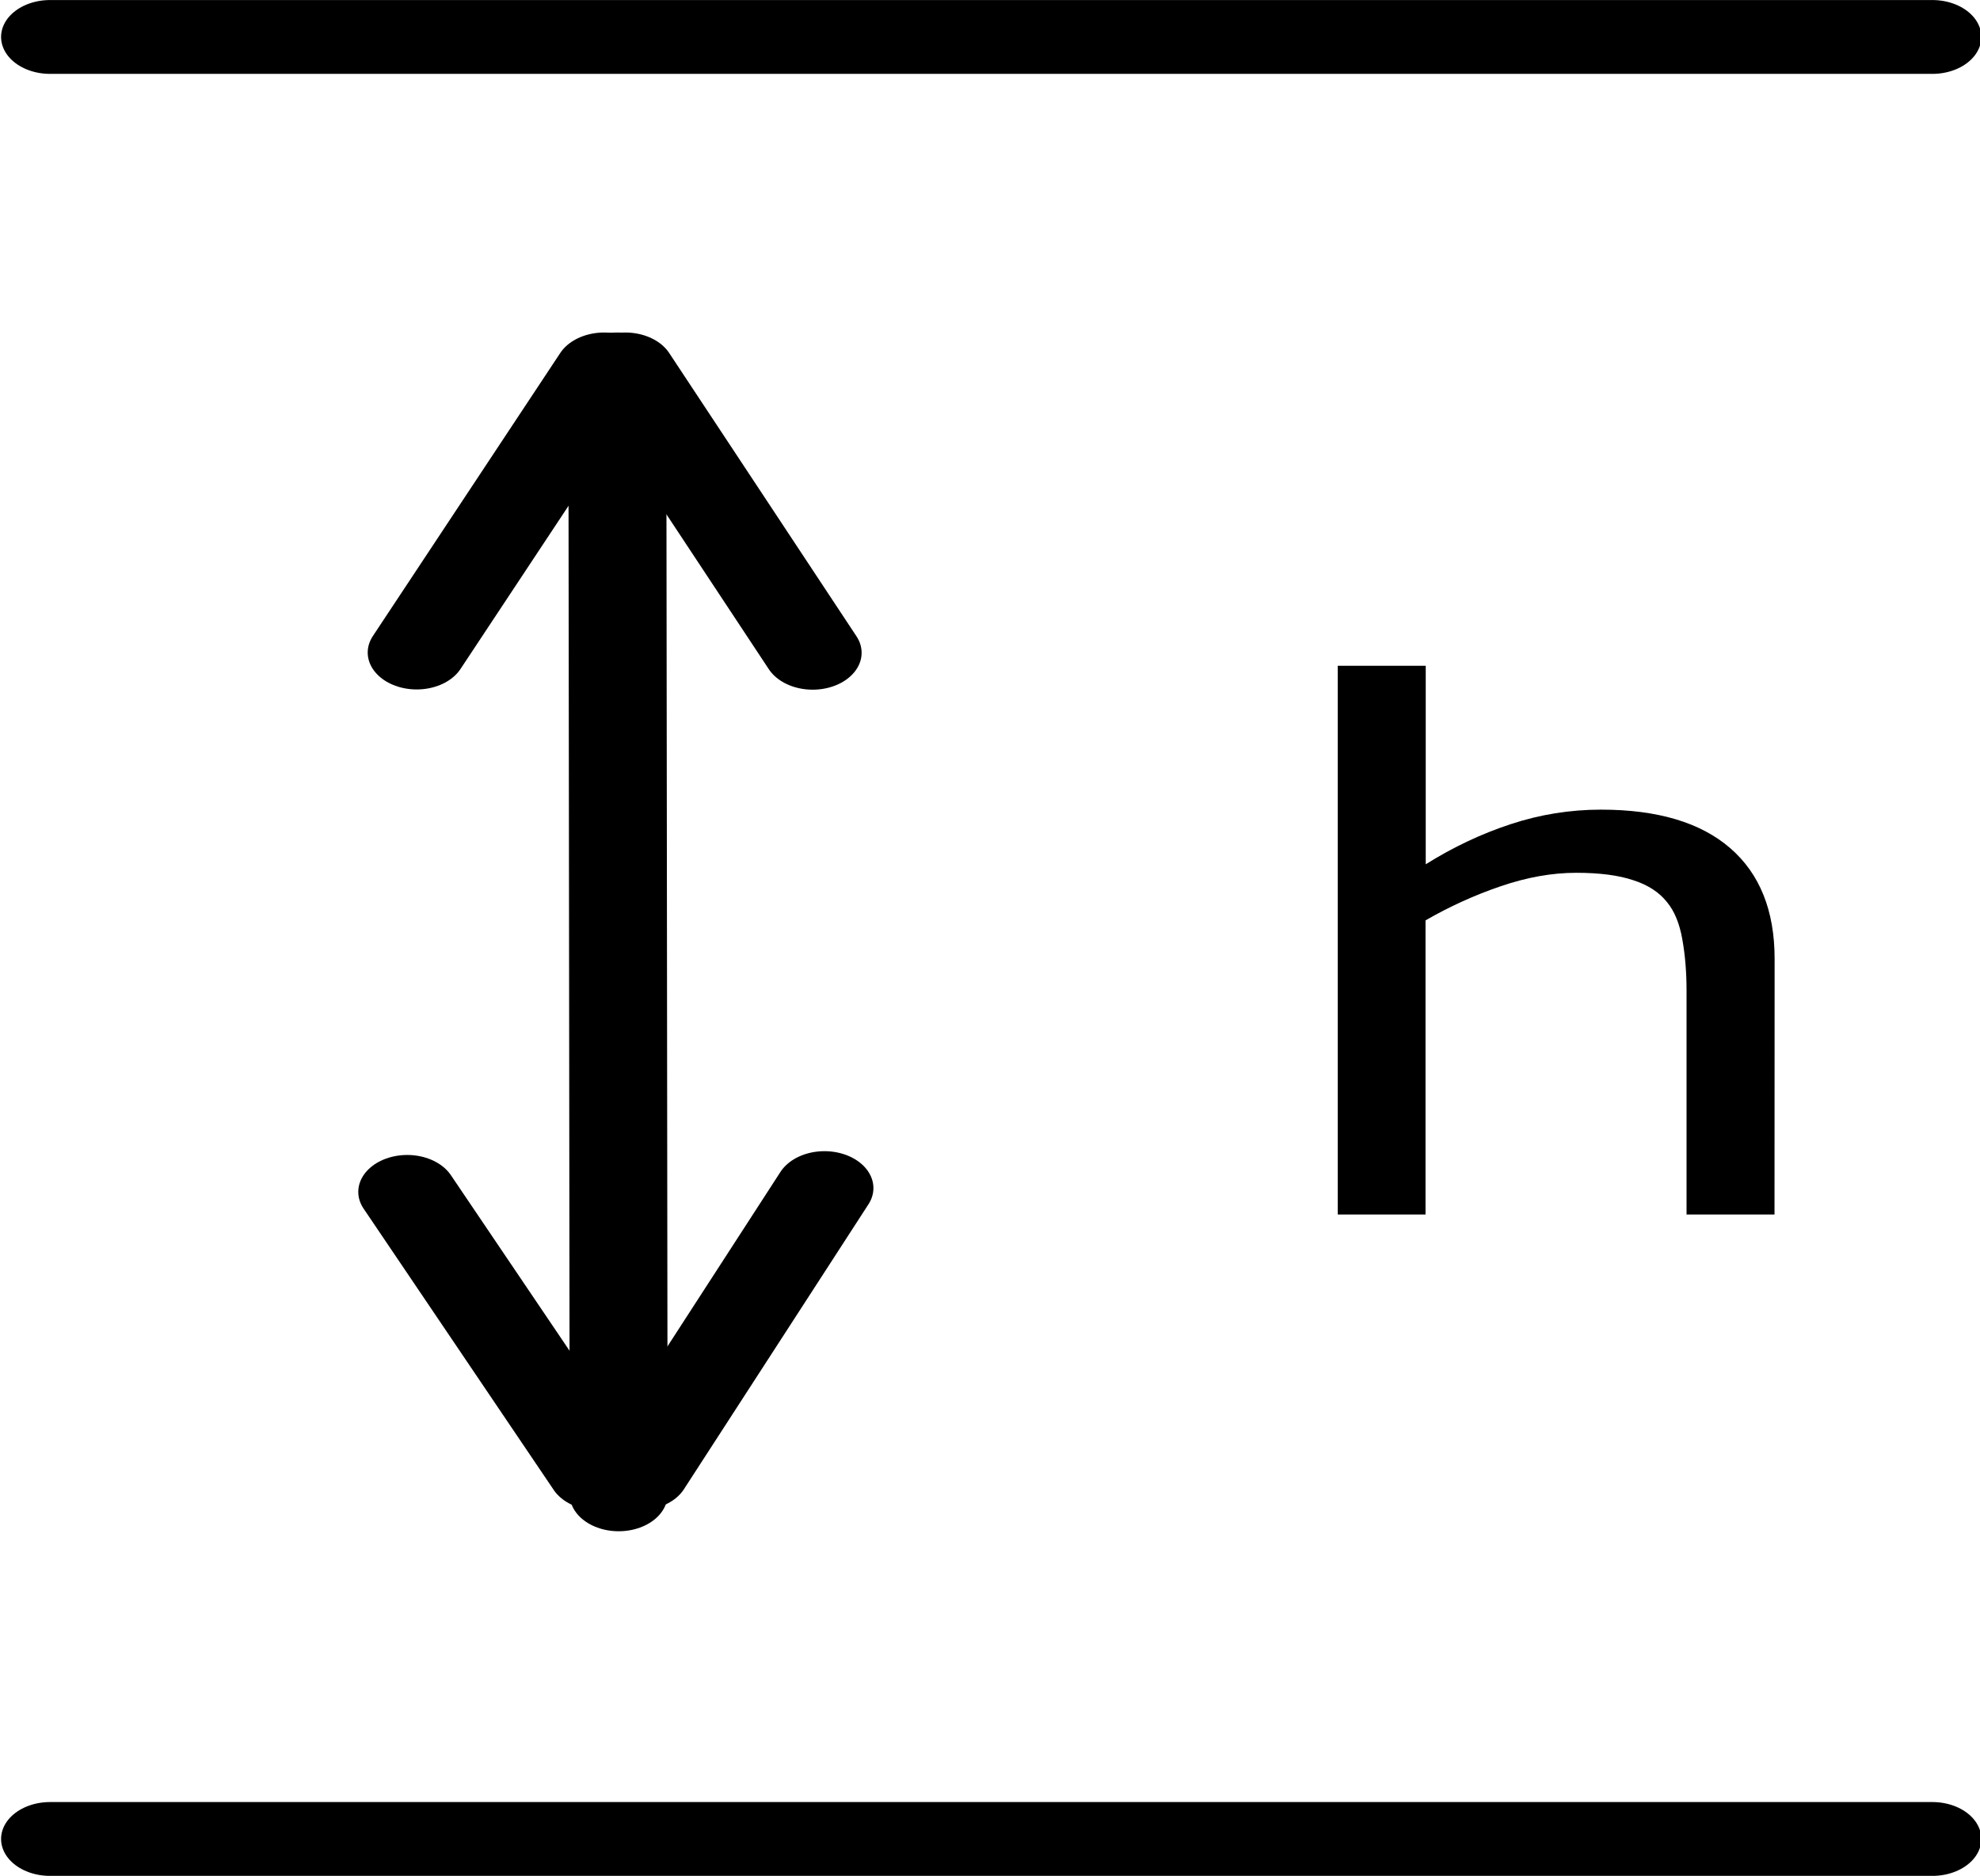
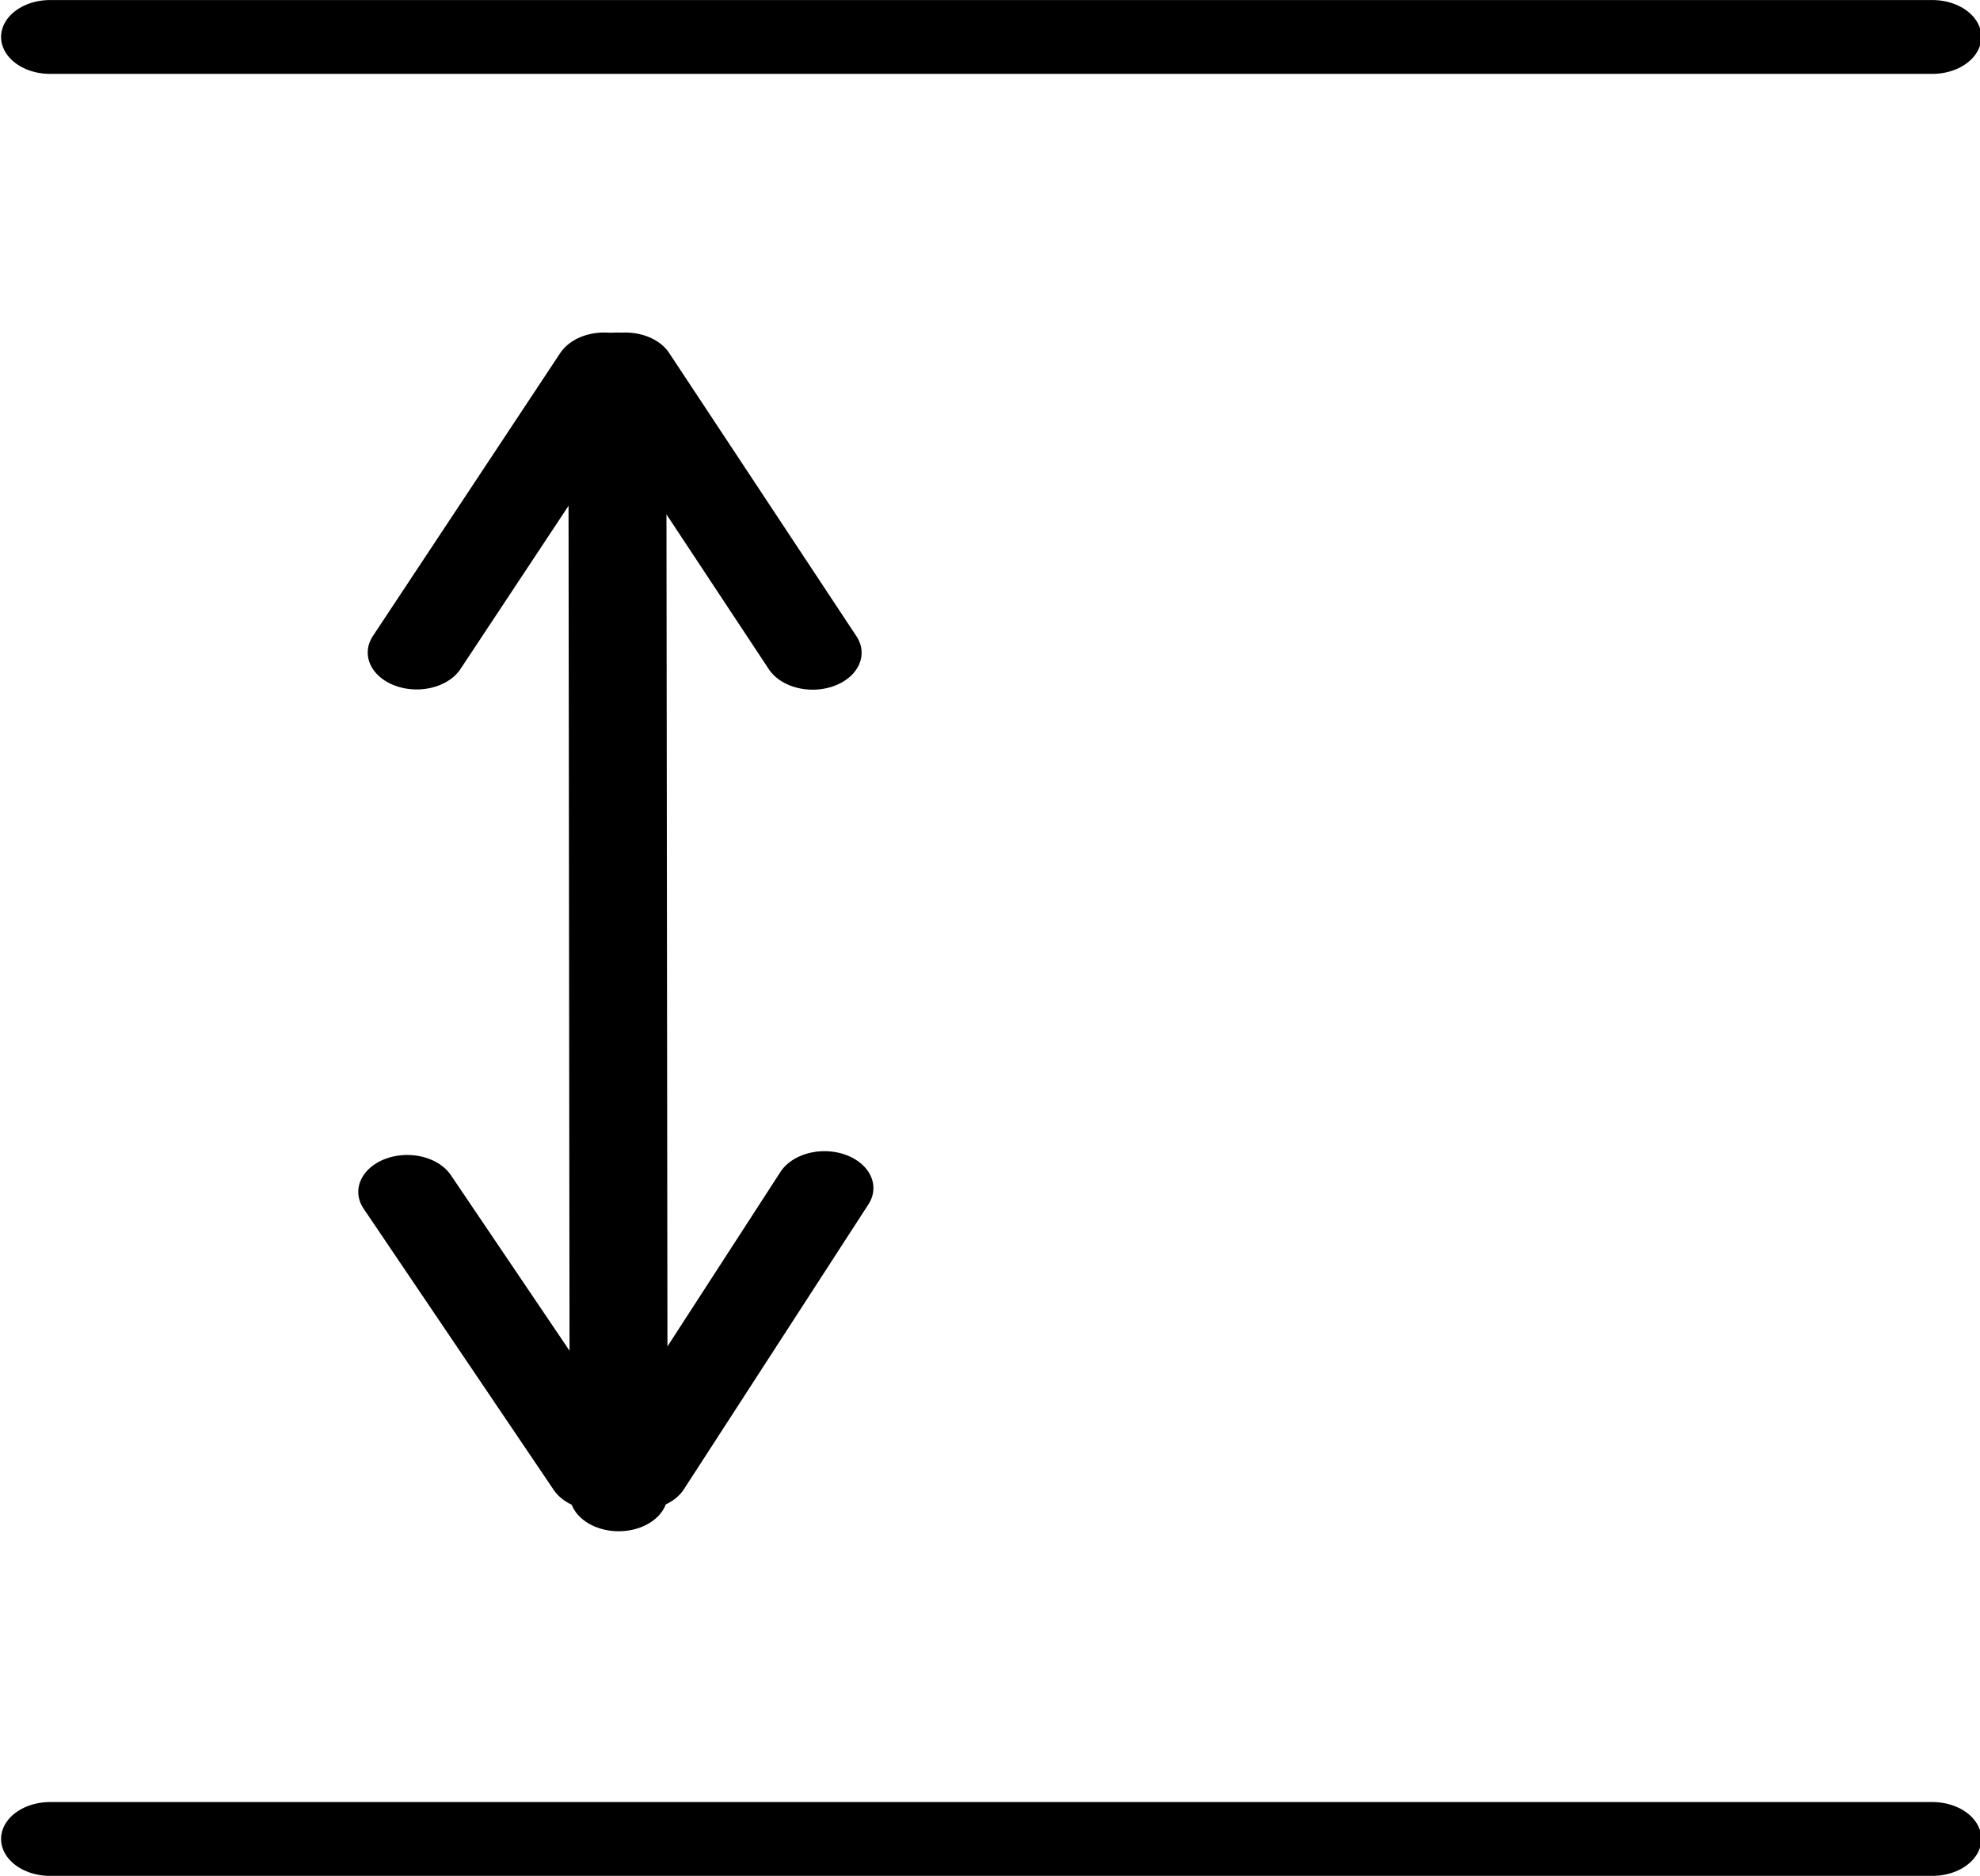
<svg xmlns="http://www.w3.org/2000/svg" width="186.208" height="176.436" viewBox="0 0 49.268 46.682" version="1.1" id="svg5">
  <defs id="defs2">
    <marker style="overflow:visible" id="Arrow2Lstart" refX="0" refY="0" orient="auto">
      <path transform="matrix(1.1,0,0,1.1,1.1,0)" d="M 8.719,4.034 -2.207,0.016 8.719,-4.002 c -1.745,2.372 -1.735,5.617 -6e-7,8.035 z" style="fill:context-stroke;fill-rule:evenodd;stroke:context-stroke;stroke-width:0.625;stroke-linejoin:round" id="path1079" />
    </marker>
    <marker style="overflow:visible" id="Arrow1Lend" refX="0" refY="0" orient="auto">
      <path transform="matrix(-0.8,0,0,-0.8,-10,0)" style="fill:context-stroke;fill-rule:evenodd;stroke:context-stroke;stroke-width:1pt" d="M 0,0 5,-5 -12.5,0 5,5 Z" id="path1064" />
    </marker>
    <marker style="overflow:visible" id="Arrow2Mstart" refX="0" refY="0" orient="auto">
-       <path transform="scale(0.6)" d="M 8.719,4.034 -2.207,0.016 8.719,-4.002 c -1.745,2.372 -1.735,5.617 -6e-7,8.035 z" style="fill:context-stroke;fill-rule:evenodd;stroke:context-stroke;stroke-width:0.625;stroke-linejoin:round" id="path1085" />
-     </marker>
+       </marker>
    <marker style="overflow:visible" id="Arrow2Lstart-3" refX="0" refY="0" orient="auto">
      <path transform="matrix(1.1,0,0,1.1,1.1,0)" d="M 8.719,4.034 -2.207,0.016 8.719,-4.002 c -1.745,2.372 -1.735,5.617 -6e-7,8.035 z" style="fill:context-stroke;fill-rule:evenodd;stroke:context-stroke;stroke-width:0.625;stroke-linejoin:round" id="path1079-6" />
    </marker>
    <marker style="overflow:visible" id="Arrow1Lend-3" refX="0" refY="0" orient="auto">
      <path transform="matrix(-0.8,0,0,-0.8,-10,0)" style="fill:context-stroke;fill-rule:evenodd;stroke:context-stroke;stroke-width:1pt" d="M 0,0 5,-5 -12.5,0 5,5 Z" id="path1064-0" />
    </marker>
    <marker style="overflow:visible" id="Arrow2Mstart-8" refX="0" refY="0" orient="auto">
      <path transform="scale(0.6)" d="M 8.719,4.034 -2.207,0.016 8.719,-4.002 c -1.745,2.372 -1.735,5.617 -6e-7,8.035 z" style="fill:context-stroke;fill-rule:evenodd;stroke:context-stroke;stroke-width:0.625;stroke-linejoin:round" id="path1085-4" />
    </marker>
    <marker style="overflow:visible" id="Arrow2Lstart-4" refX="0" refY="0" orient="auto">
      <path transform="matrix(1.1,0,0,1.1,1.1,0)" d="M 8.719,4.034 -2.207,0.016 8.719,-4.002 c -1.745,2.372 -1.735,5.617 -6e-7,8.035 z" style="fill:context-stroke;fill-rule:evenodd;stroke:context-stroke;stroke-width:0.625;stroke-linejoin:round" id="path1079-5" />
    </marker>
    <marker style="overflow:visible" id="Arrow1Lend-8" refX="0" refY="0" orient="auto">
-       <path transform="matrix(-0.8,0,0,-0.8,-10,0)" style="fill:context-stroke;fill-rule:evenodd;stroke:context-stroke;stroke-width:1pt" d="M 0,0 5,-5 -12.5,0 5,5 Z" id="path1064-6" />
-     </marker>
+       </marker>
    <marker style="overflow:visible" id="Arrow2Mstart-2" refX="0" refY="0" orient="auto">
-       <path transform="scale(0.6)" d="M 8.719,4.034 -2.207,0.016 8.719,-4.002 c -1.745,2.372 -1.735,5.617 -6e-7,8.035 z" style="fill:context-stroke;fill-rule:evenodd;stroke:context-stroke;stroke-width:0.625;stroke-linejoin:round" id="path1085-5" />
+       <path transform="scale(0.6)" d="M 8.719,4.034 -2.207,0.016 8.719,-4.002 z" style="fill:context-stroke;fill-rule:evenodd;stroke:context-stroke;stroke-width:0.625;stroke-linejoin:round" id="path1085-5" />
    </marker>
  </defs>
  <g id="layer1" transform="translate(-65.697,-94.223)">
    <g id="layer1-1" transform="matrix(2.554,0,0,1.926,-135.322,-143.202)" style="stroke-width:0.451">
      <path style="fill:none;stroke:#000000;stroke-width:0.954;stroke-linecap:round;stroke-linejoin:miter;stroke-miterlimit:4;stroke-dasharray:none;stroke-opacity:1" d="M 79.195,123.751 H 97.534" id="path869" />
      <path style="fill:none;stroke:#000000;stroke-width:0.954;stroke-linecap:round;stroke-linejoin:miter;stroke-miterlimit:4;stroke-dasharray:none;stroke-opacity:1" d="M 79.195,147.035 H 97.534" id="path869-0" />
      <path style="fill:none;stroke:#000000;stroke-width:0.954;stroke-linecap:round;stroke-linejoin:miter;stroke-miterlimit:4;stroke-dasharray:none;stroke-dashoffset:0;stroke-opacity:1" d="m 84.735,142.582 -0.013,-14.535" id="path869-0-3" />
      <path style="fill:none;stroke:#000000;stroke-width:0.954;stroke-linecap:round;stroke-linejoin:miter;stroke-miterlimit:4;stroke-dasharray:none;stroke-opacity:1" d="m 82.767,131.705 1.826,-3.658" id="path869-0-3-5-5" />
      <path style="fill:none;stroke:#000000;stroke-width:0.954;stroke-linecap:round;stroke-linejoin:miter;stroke-miterlimit:4;stroke-dasharray:none;stroke-opacity:1" d="m 86.625,131.708 -1.825,-3.661" id="path869-0-3-5-5-8" />
      <path style="fill:none;stroke:#000000;stroke-width:0.954;stroke-linecap:round;stroke-linejoin:miter;stroke-miterlimit:4;stroke-dasharray:none;stroke-opacity:1" d="m 86.74,138.625 -1.798,3.682" id="path869-0-3-5-5-9" />
      <path style="fill:none;stroke:#000000;stroke-width:0.954;stroke-linecap:round;stroke-linejoin:miter;stroke-miterlimit:4;stroke-dasharray:none;stroke-opacity:1" d="m 82.675,138.674 1.853,3.636" id="path869-0-3-5-5-8-4" />
      <g aria-label="h" id="text2461" style="font-size:9.332px;line-height:1.25;stroke-width:0.119">
-         <path d="m 95.996,138.966 h -0.857 v -2.898 q 0,-0.351 -0.041,-0.656 -0.041,-0.31 -0.15,-0.483 -0.114,-0.191 -0.328,-0.282 -0.214,-0.096 -0.556,-0.096 -0.351,0 -0.734,0.173 -0.383,0.173 -0.734,0.442 v 3.8 H 91.741 v -7.09 h 0.857 v 2.565 q 0.401,-0.333 0.829,-0.519 0.428,-0.187 0.879,-0.187 0.825,0 1.258,0.497 0.433,0.497 0.433,1.431 z" id="path5331" style="stroke-width:0.119" />
-       </g>
+         </g>
    </g>
  </g>
</svg>